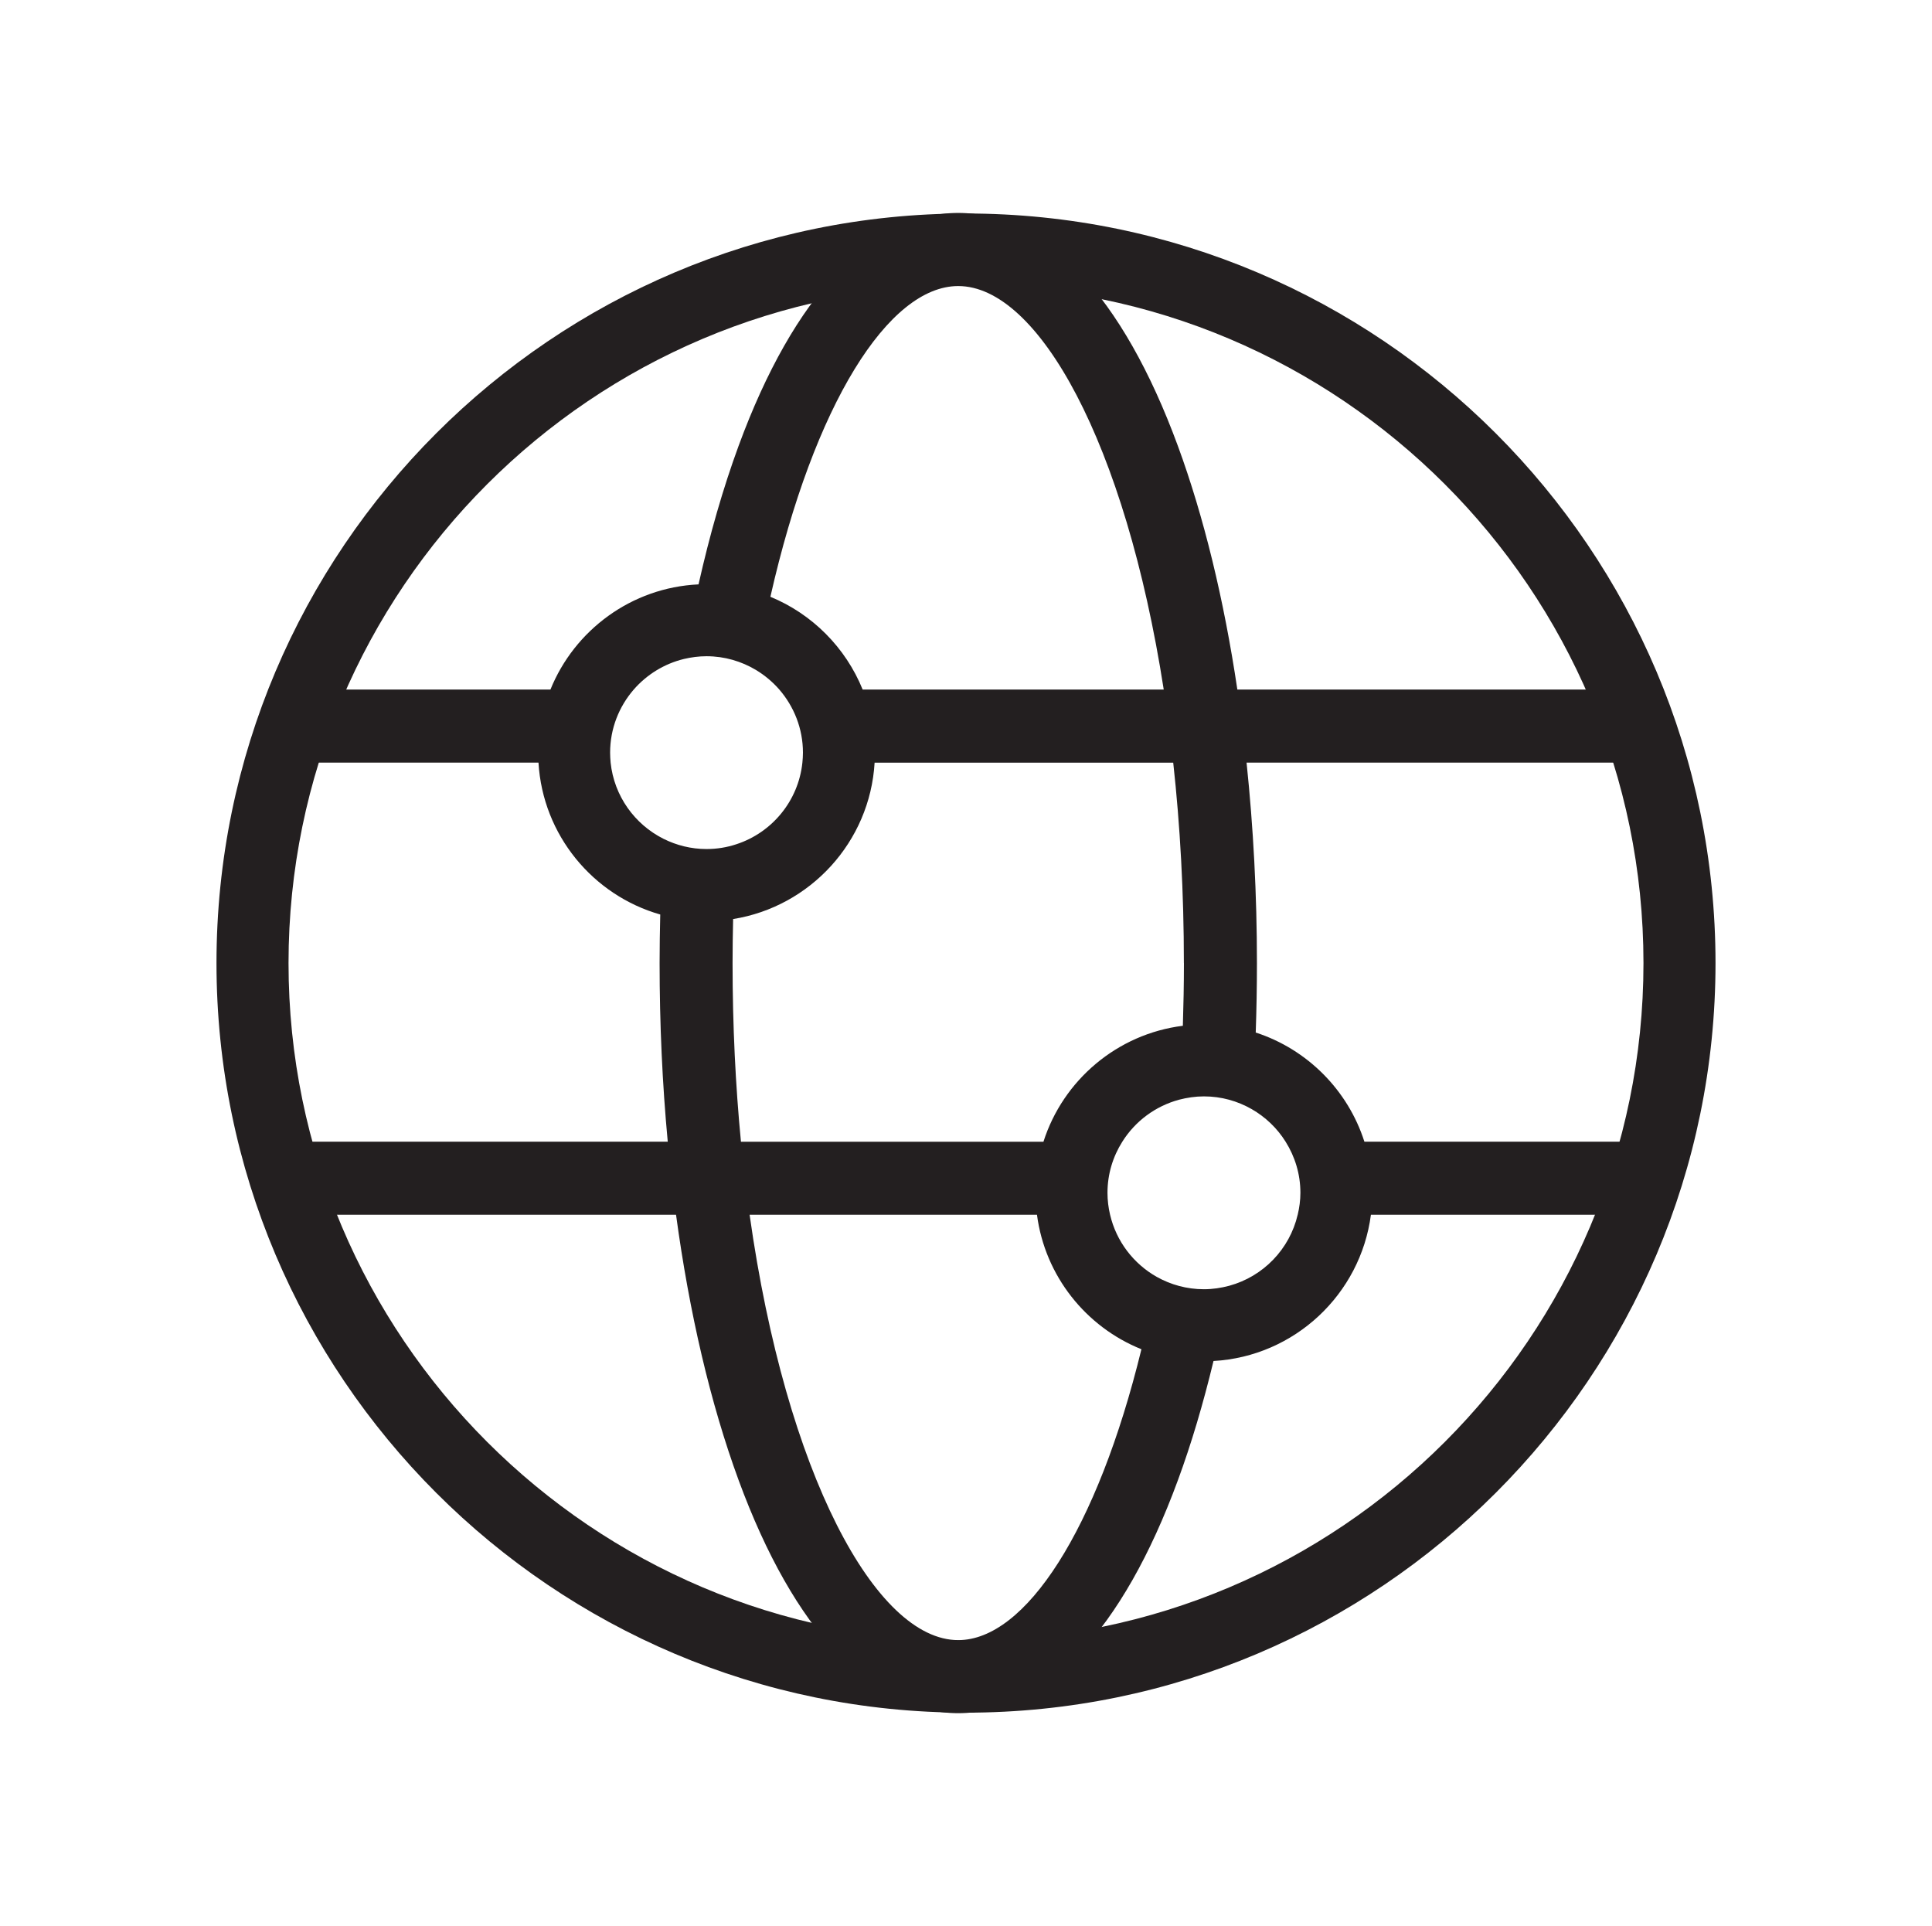
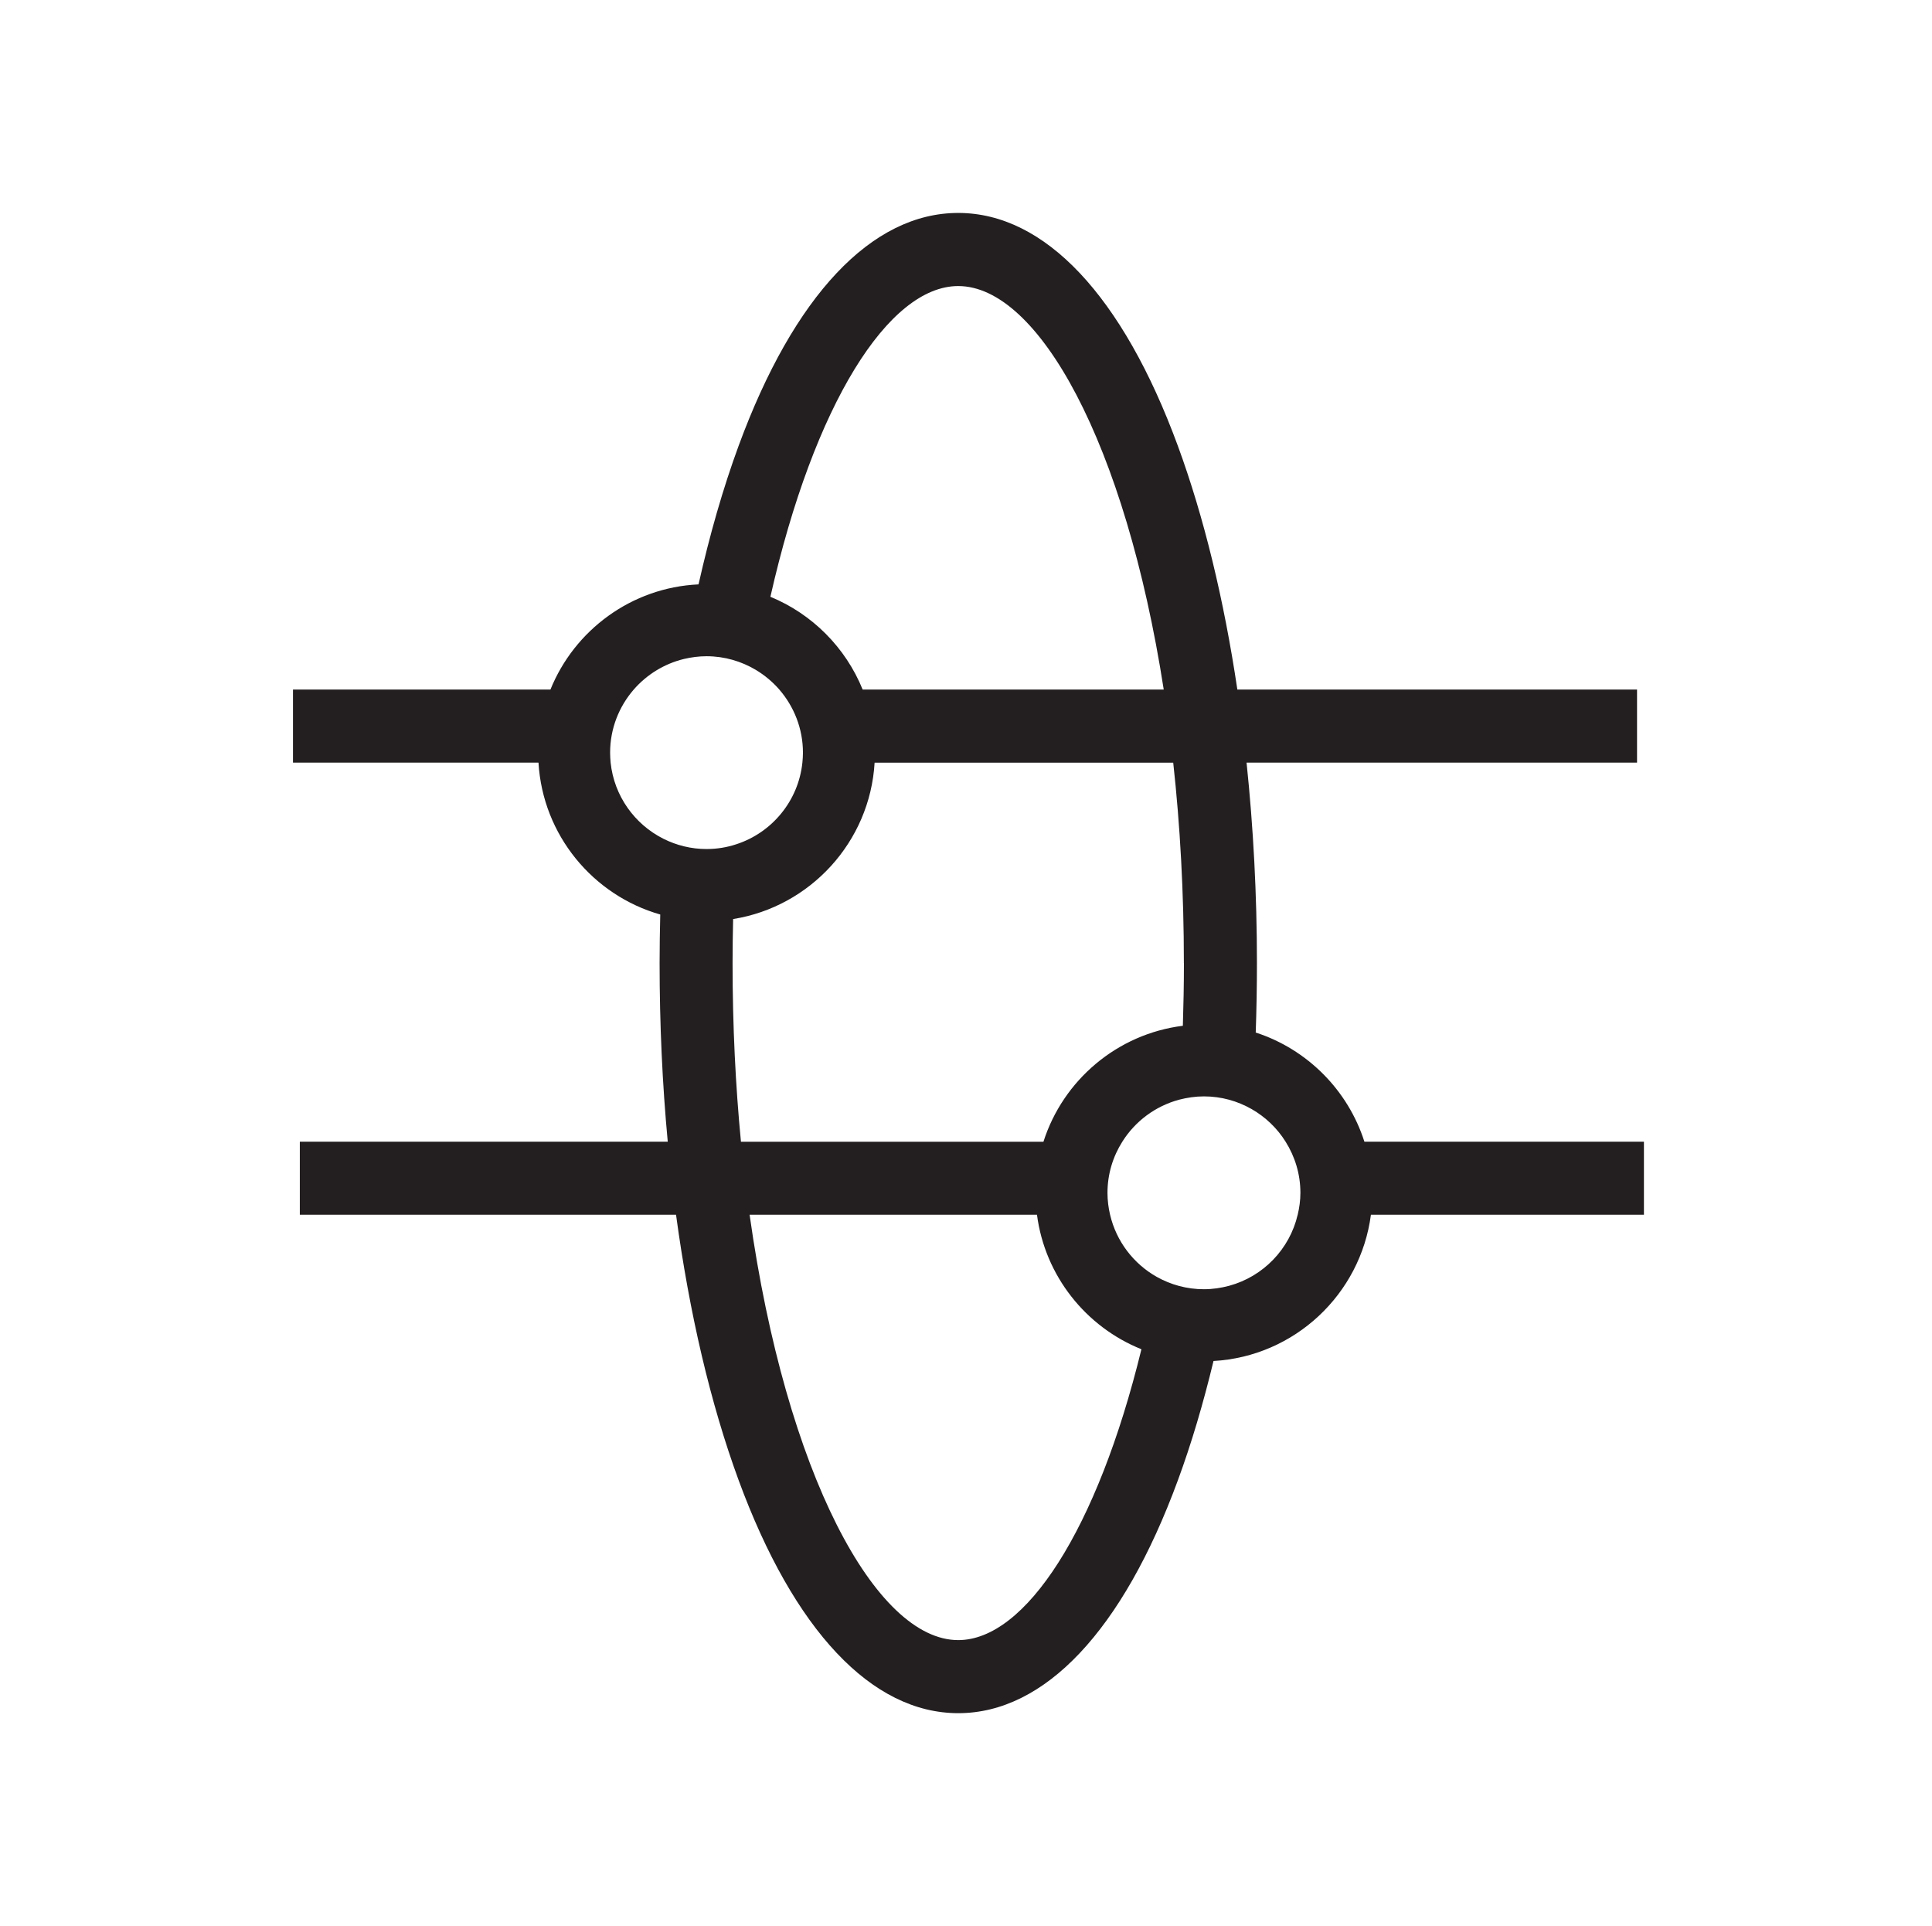
<svg xmlns="http://www.w3.org/2000/svg" id="Icons" viewBox="0 0 417.3 416">
  <defs>
    <style>
      .cls-1 {
        fill: #231f20;
      }
    </style>
  </defs>
-   <path class="cls-1" d="M208.65,369.89c-89.27,0-161.89-72.62-161.89-161.89S119.38,46.11,208.65,46.11s161.89,72.62,161.89,161.89-72.62,161.89-161.89,161.89ZM208.65,61.67c-80.69,0-146.33,65.64-146.33,146.33s65.64,146.33,146.33,146.33,146.33-65.64,146.33-146.33S289.34,61.67,208.65,61.67Z" />
  <path class="cls-1" d="M294.7,246.57c-3.56-11.14-12.35-19.96-23.47-23.57.17-4.95.26-9.96.26-15,0-14.84-.78-29.36-2.24-43.29h84.34v-15.78h-86.33c-2.89-19.42-7.22-37.3-12.85-52.63-11.92-32.44-28.76-50.31-47.44-50.31s-35.52,17.86-47.44,50.31c-3.35,9.13-6.24,19.17-8.65,29.91-14.5.68-26.81,9.9-31.99,22.72h-55.61v15.78h53.03c.92,15.64,11.76,28.65,26.3,32.8-.08,3.49-.14,6.97-.14,10.49,0,13.16.59,26.11,1.76,38.57h-79.47v15.78h81.26c2.88,21.26,7.44,40.78,13.52,57.34,11.92,32.44,28.77,50.31,47.44,50.31s35.52-17.86,47.44-50.31c2.93-7.94,5.48-16.59,7.69-25.75,17.52-.98,31.76-14.42,34-31.59h58.97v-15.78h-60.37ZM255.72,208c0,4.59-.09,9.09-.23,13.54-14.19,1.77-25.88,11.76-30.11,25.04h-65.34c-1.17-12.12-1.81-25.02-1.81-38.57,0-3.22.05-6.38.12-9.52,16.63-2.66,29.55-16.63,30.56-33.77h64.5c1.48,13.49,2.3,27.96,2.3,43.29ZM206.97,61.78c17.3,0,36.1,33.84,44.39,87.15h-65.03c-3.67-9.06-10.89-16.32-19.93-20.04,9.41-41.61,25.55-67.11,40.57-67.11ZM143.31,181.16c-6.21-3.11-10.66-9.23-11.42-16.45-.06-.72-.11-1.43-.11-2.16,0-5.2,1.93-9.96,5.1-13.62,2.8-3.22,6.57-5.57,10.85-6.61,1.57-.37,3.19-.59,4.87-.59,3.91,0,7.56,1.1,10.69,2.97,1.9,1.15,3.59,2.57,5.04,4.23,3.16,3.66,5.1,8.42,5.1,13.62,0,.73-.05,1.45-.12,2.16-.86,8.29-6.6,15.14-14.28,17.63-2.02.67-4.19,1.03-6.43,1.03-3.33,0-6.49-.81-9.29-2.21ZM206.97,354.22c-17.8,0-37.17-35.85-45.06-91.87h62.07c1.73,13.23,10.58,24.24,22.56,29.05-9.54,39.06-25.07,62.82-39.57,62.82ZM280.29,262.35c-1.73,7.44-7.45,13.34-14.78,15.34-1.74.47-3.58.75-5.48.75-3.69,0-7.16-.98-10.16-2.66-5.03-2.83-8.75-7.67-10.1-13.43-.36-1.52-.56-3.1-.56-4.73,0-4.06,1.18-7.84,3.21-11.05,2.75-4.39,7.11-7.67,12.25-9.06,1.73-.45,3.52-.72,5.37-.72,3.75,0,7.25,1,10.3,2.74,2.99,1.71,5.51,4.12,7.33,7.03,2.02,3.21,3.21,6.99,3.21,11.05,0,1.63-.22,3.21-.58,4.73Z" />
</svg>